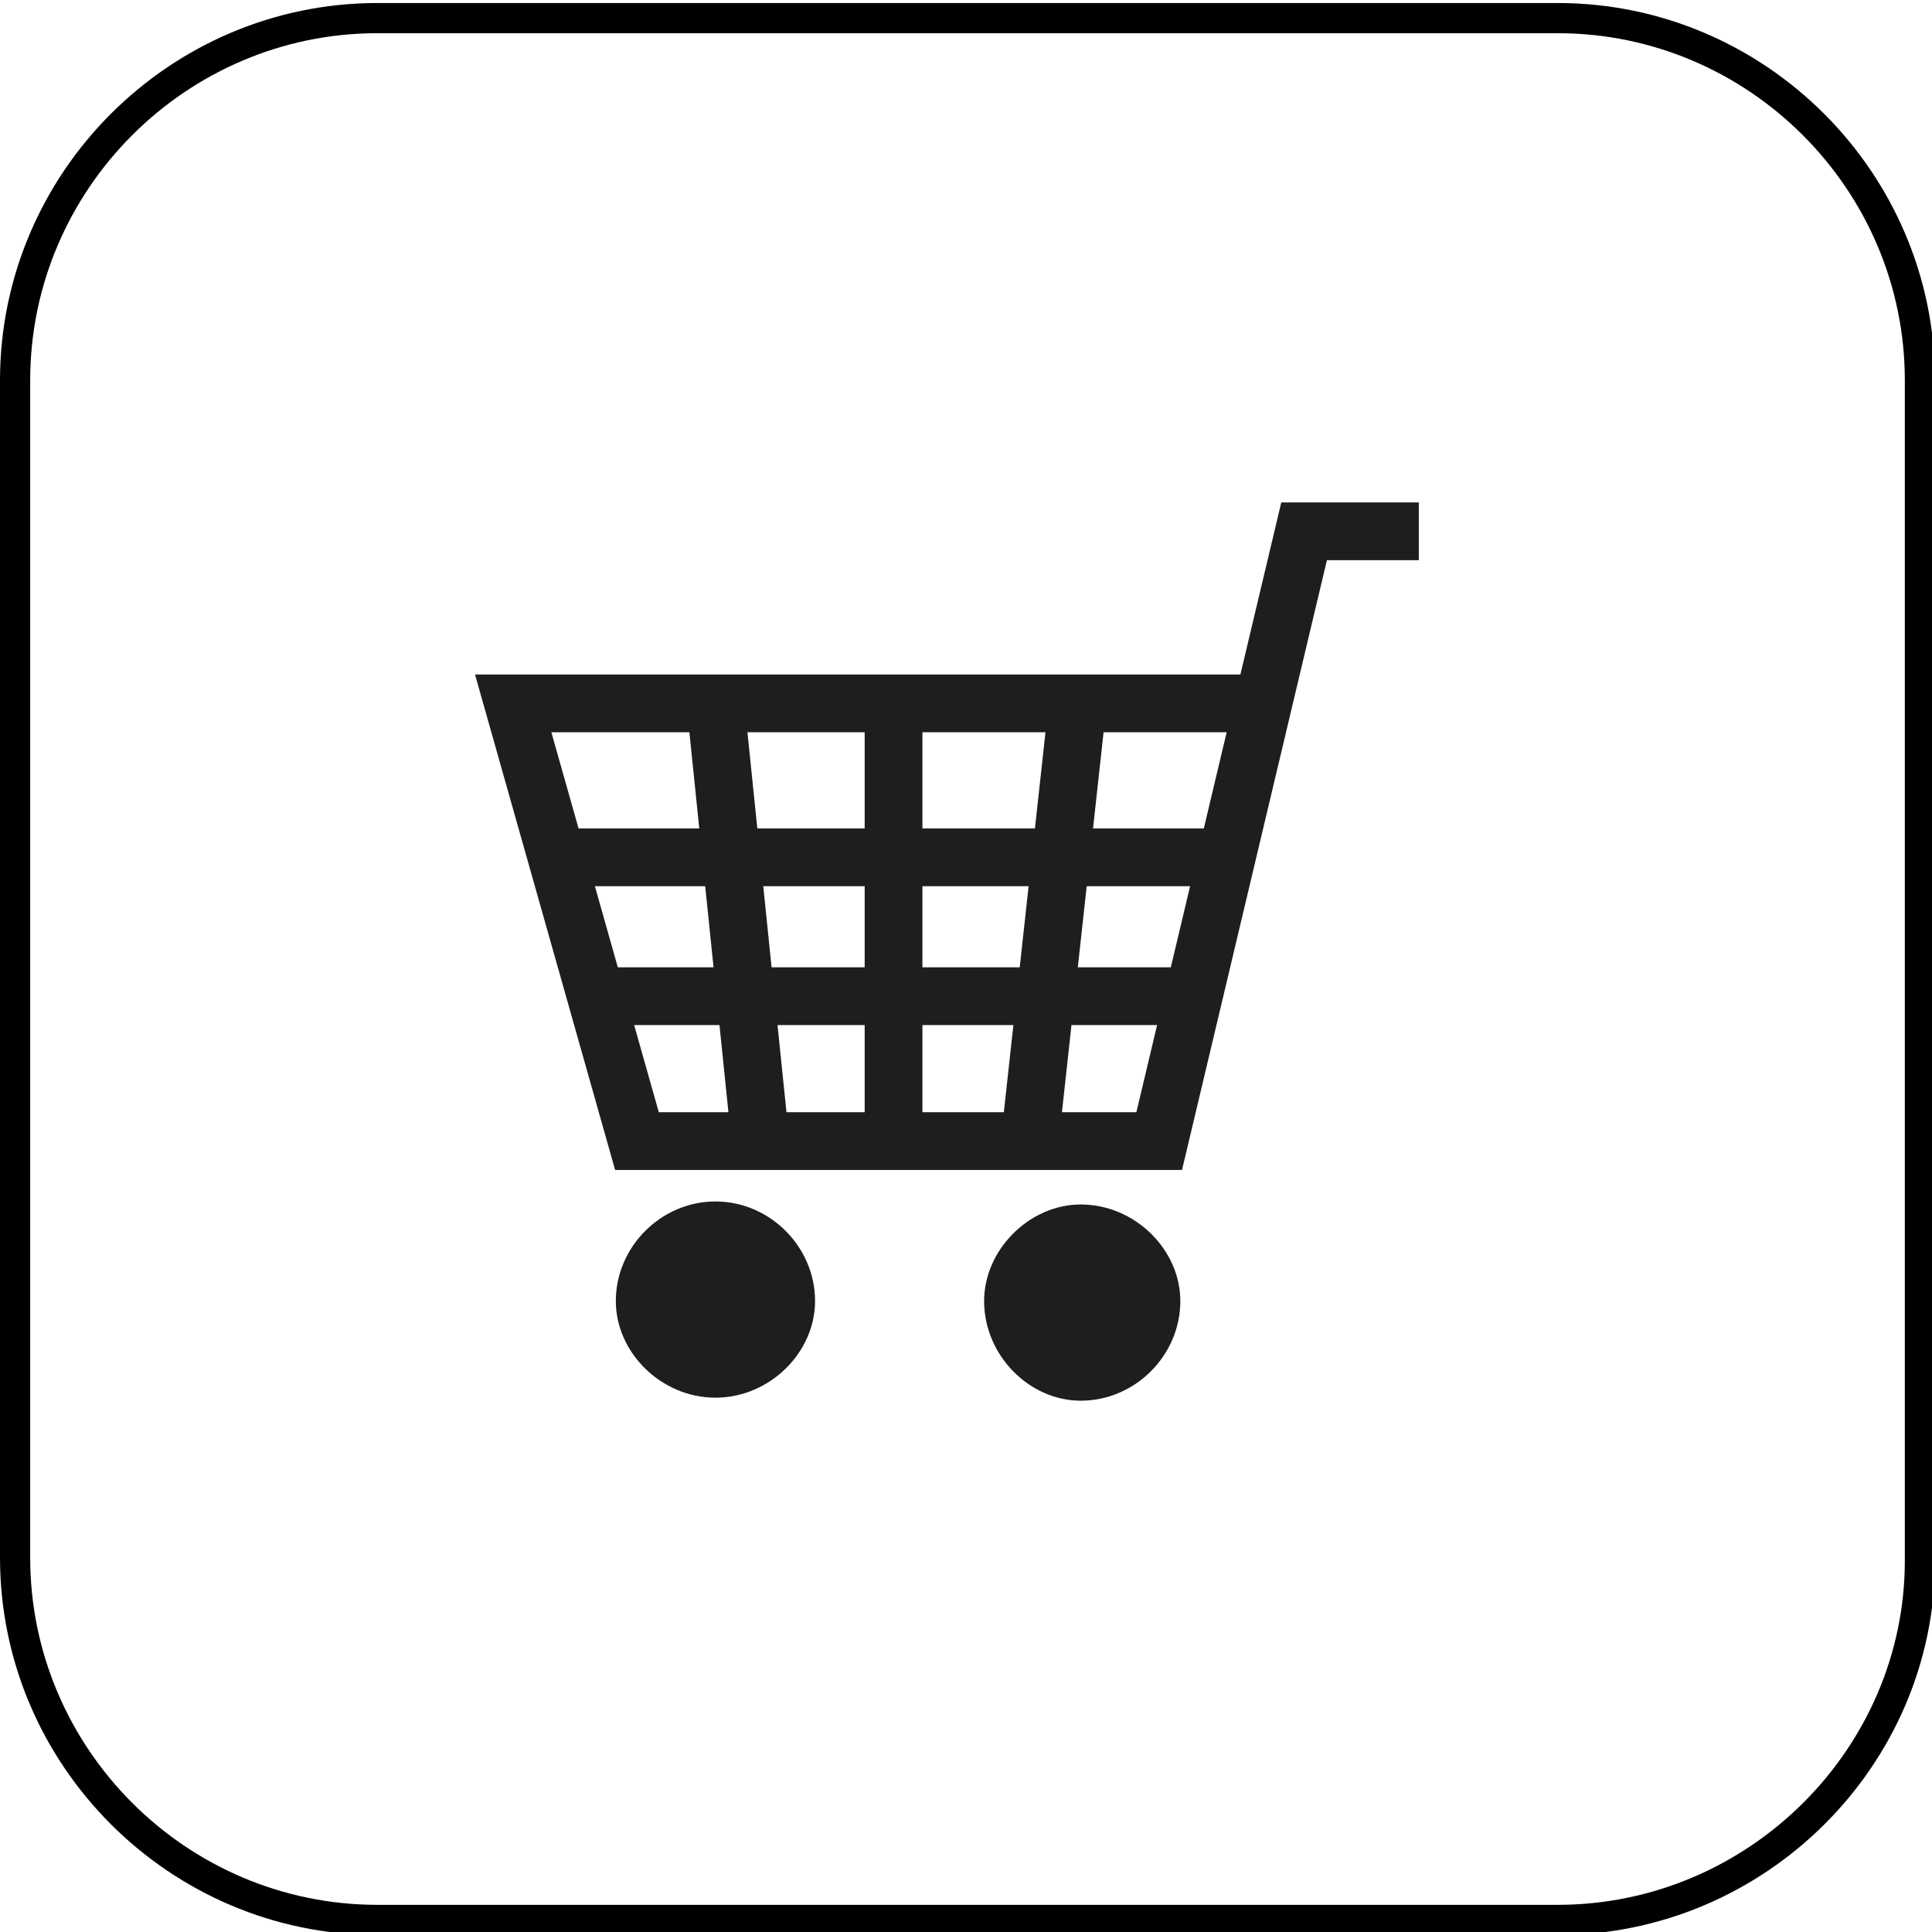
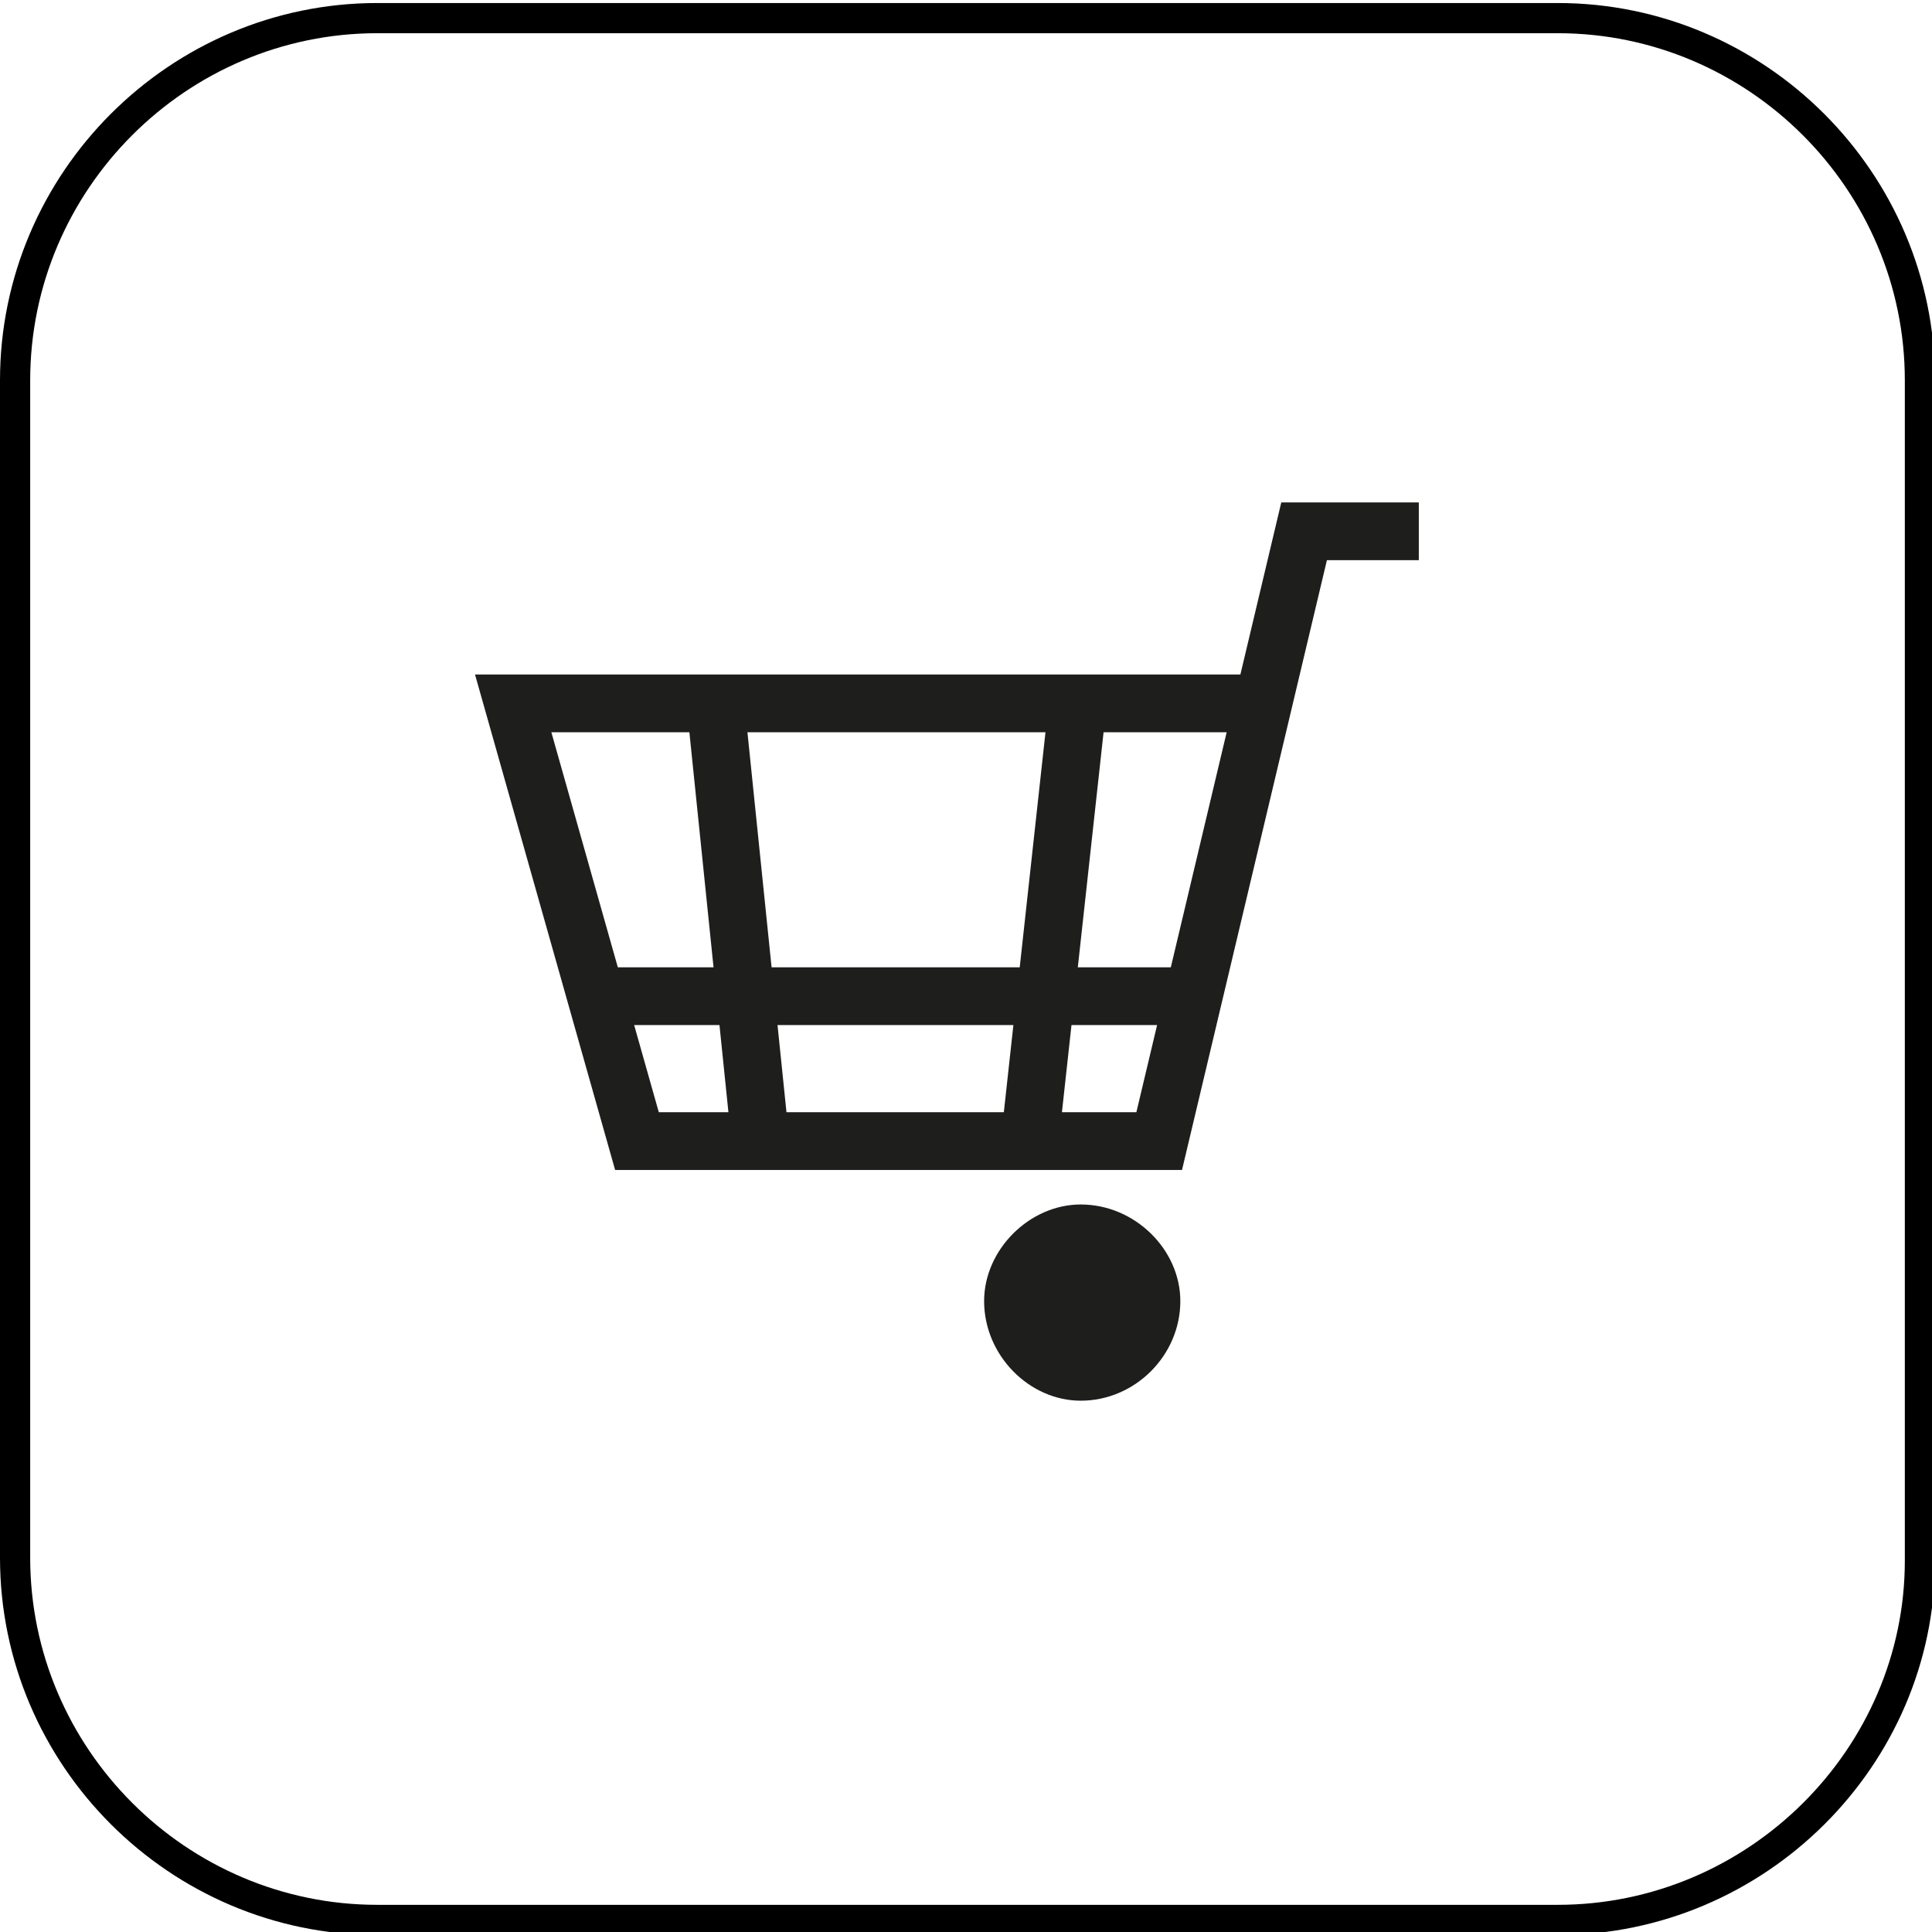
<svg xmlns="http://www.w3.org/2000/svg" version="1.1" id="Layer_1" x="0px" y="0px" viewBox="0 0 64 64" style="enable-background:new 0 0 64 64;" xml:space="preserve">
  <style type="text/css">
	.st0{fill:none;stroke:#000000;stroke-miterlimit:10;}
	.st1{fill:#1E1E1C;}
	.st2{fill:none;stroke:#1E1E1C;stroke-width:1.913;stroke-miterlimit:10;}
</style>
  <path class="st0" d="M51.6,63.6H12.5c-6.6,0-12-5.4-12-12v-39c0-6.6,5.4-12,12-12h39.1c6.6,0,12,5.4,12,12v39.1  C63.6,58.2,58.2,63.6,51.6,63.6z" />
  <path class="st1" d="M32.6,43.1c0,1.8,1.5,3.3,3.2,3.3c1.8,0,3.3-1.5,3.3-3.3c0-1.7-1.5-3.2-3.3-3.2C34.1,39.9,32.6,41.4,32.6,43.1" />
-   <path class="st1" d="M20.4,43.1c0,1.7,1.5,3.2,3.3,3.2c1.8,0,3.3-1.5,3.3-3.2c0-1.8-1.5-3.3-3.3-3.3C21.9,39.8,20.4,41.3,20.4,43.1" />
  <polyline class="st2" points="41.7,23.3 17,23.3 21.1,37.8 38.4,37.8 43.2,17.6 47,17.6 " />
-   <line class="st2" x1="18.6" y1="28.4" x2="40.6" y2="28.4" />
  <line class="st2" x1="19.7" y1="33" x2="39.5" y2="33" />
  <line class="st2" x1="23.7" y1="23.3" x2="25.2" y2="37.9" />
-   <line class="st2" x1="29.6" y1="23.1" x2="29.6" y2="37.9" />
  <line class="st2" x1="35.7" y1="23.3" x2="34.1" y2="37.9" />
</svg>